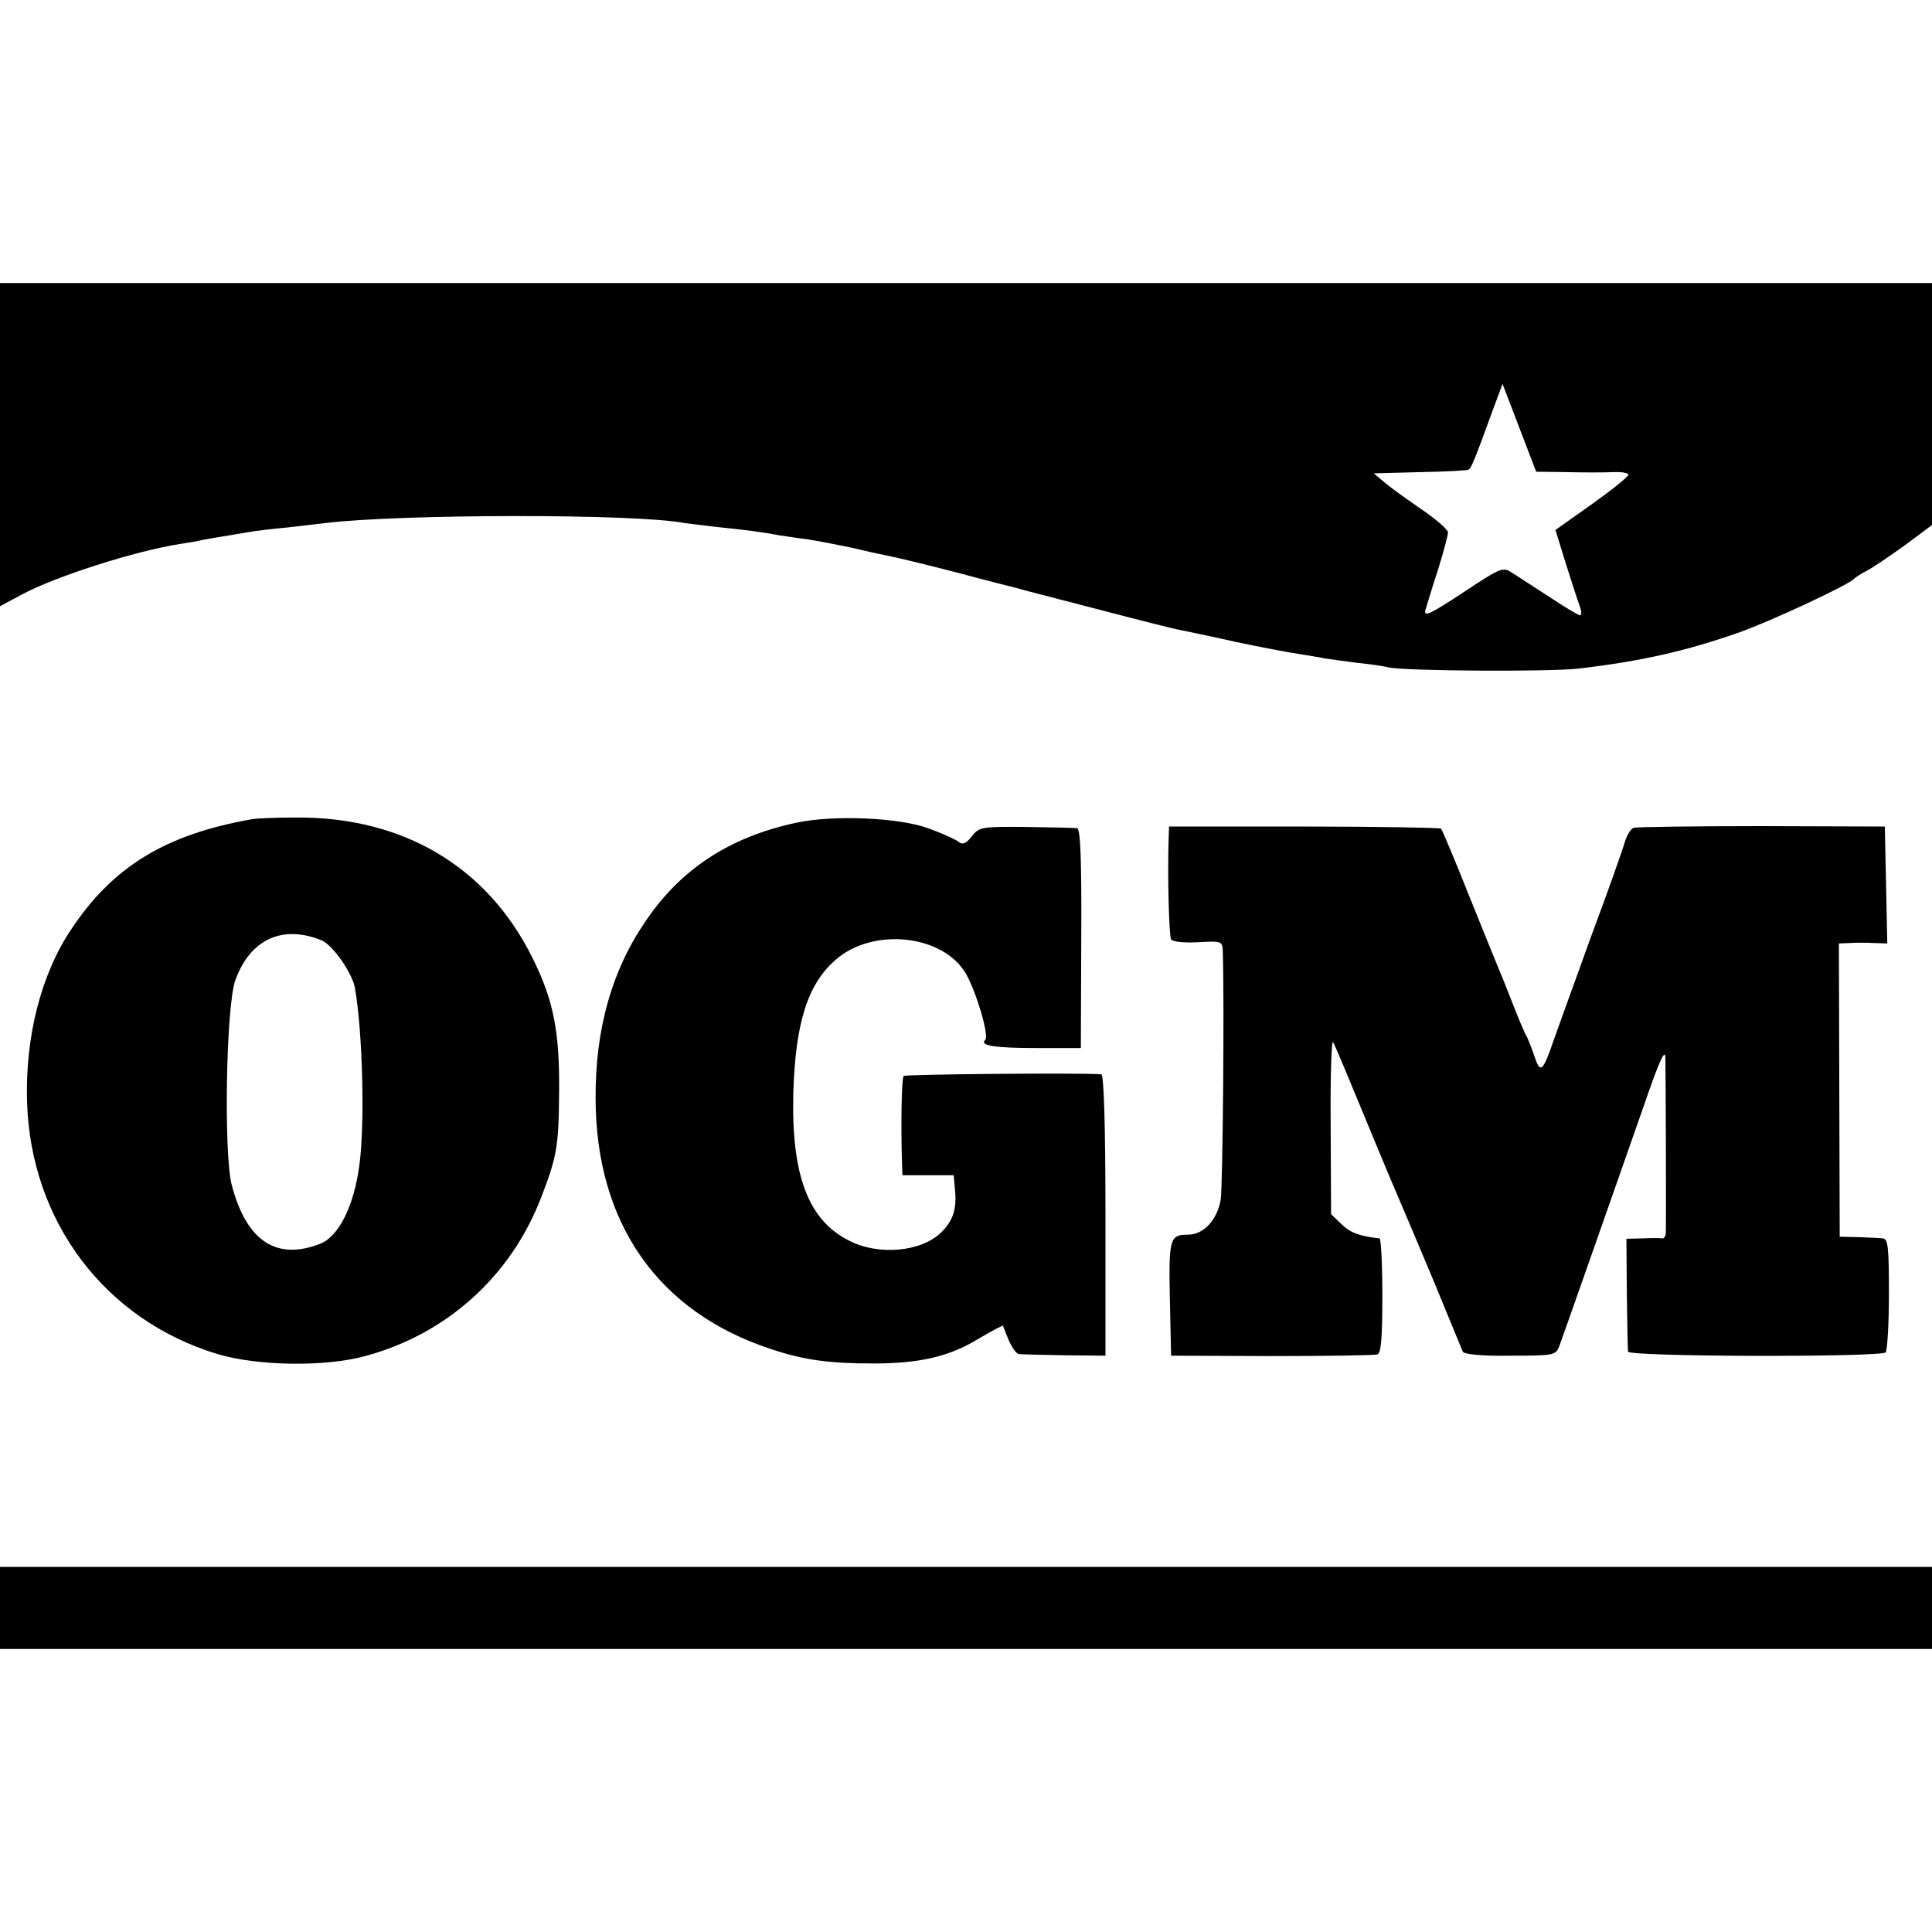
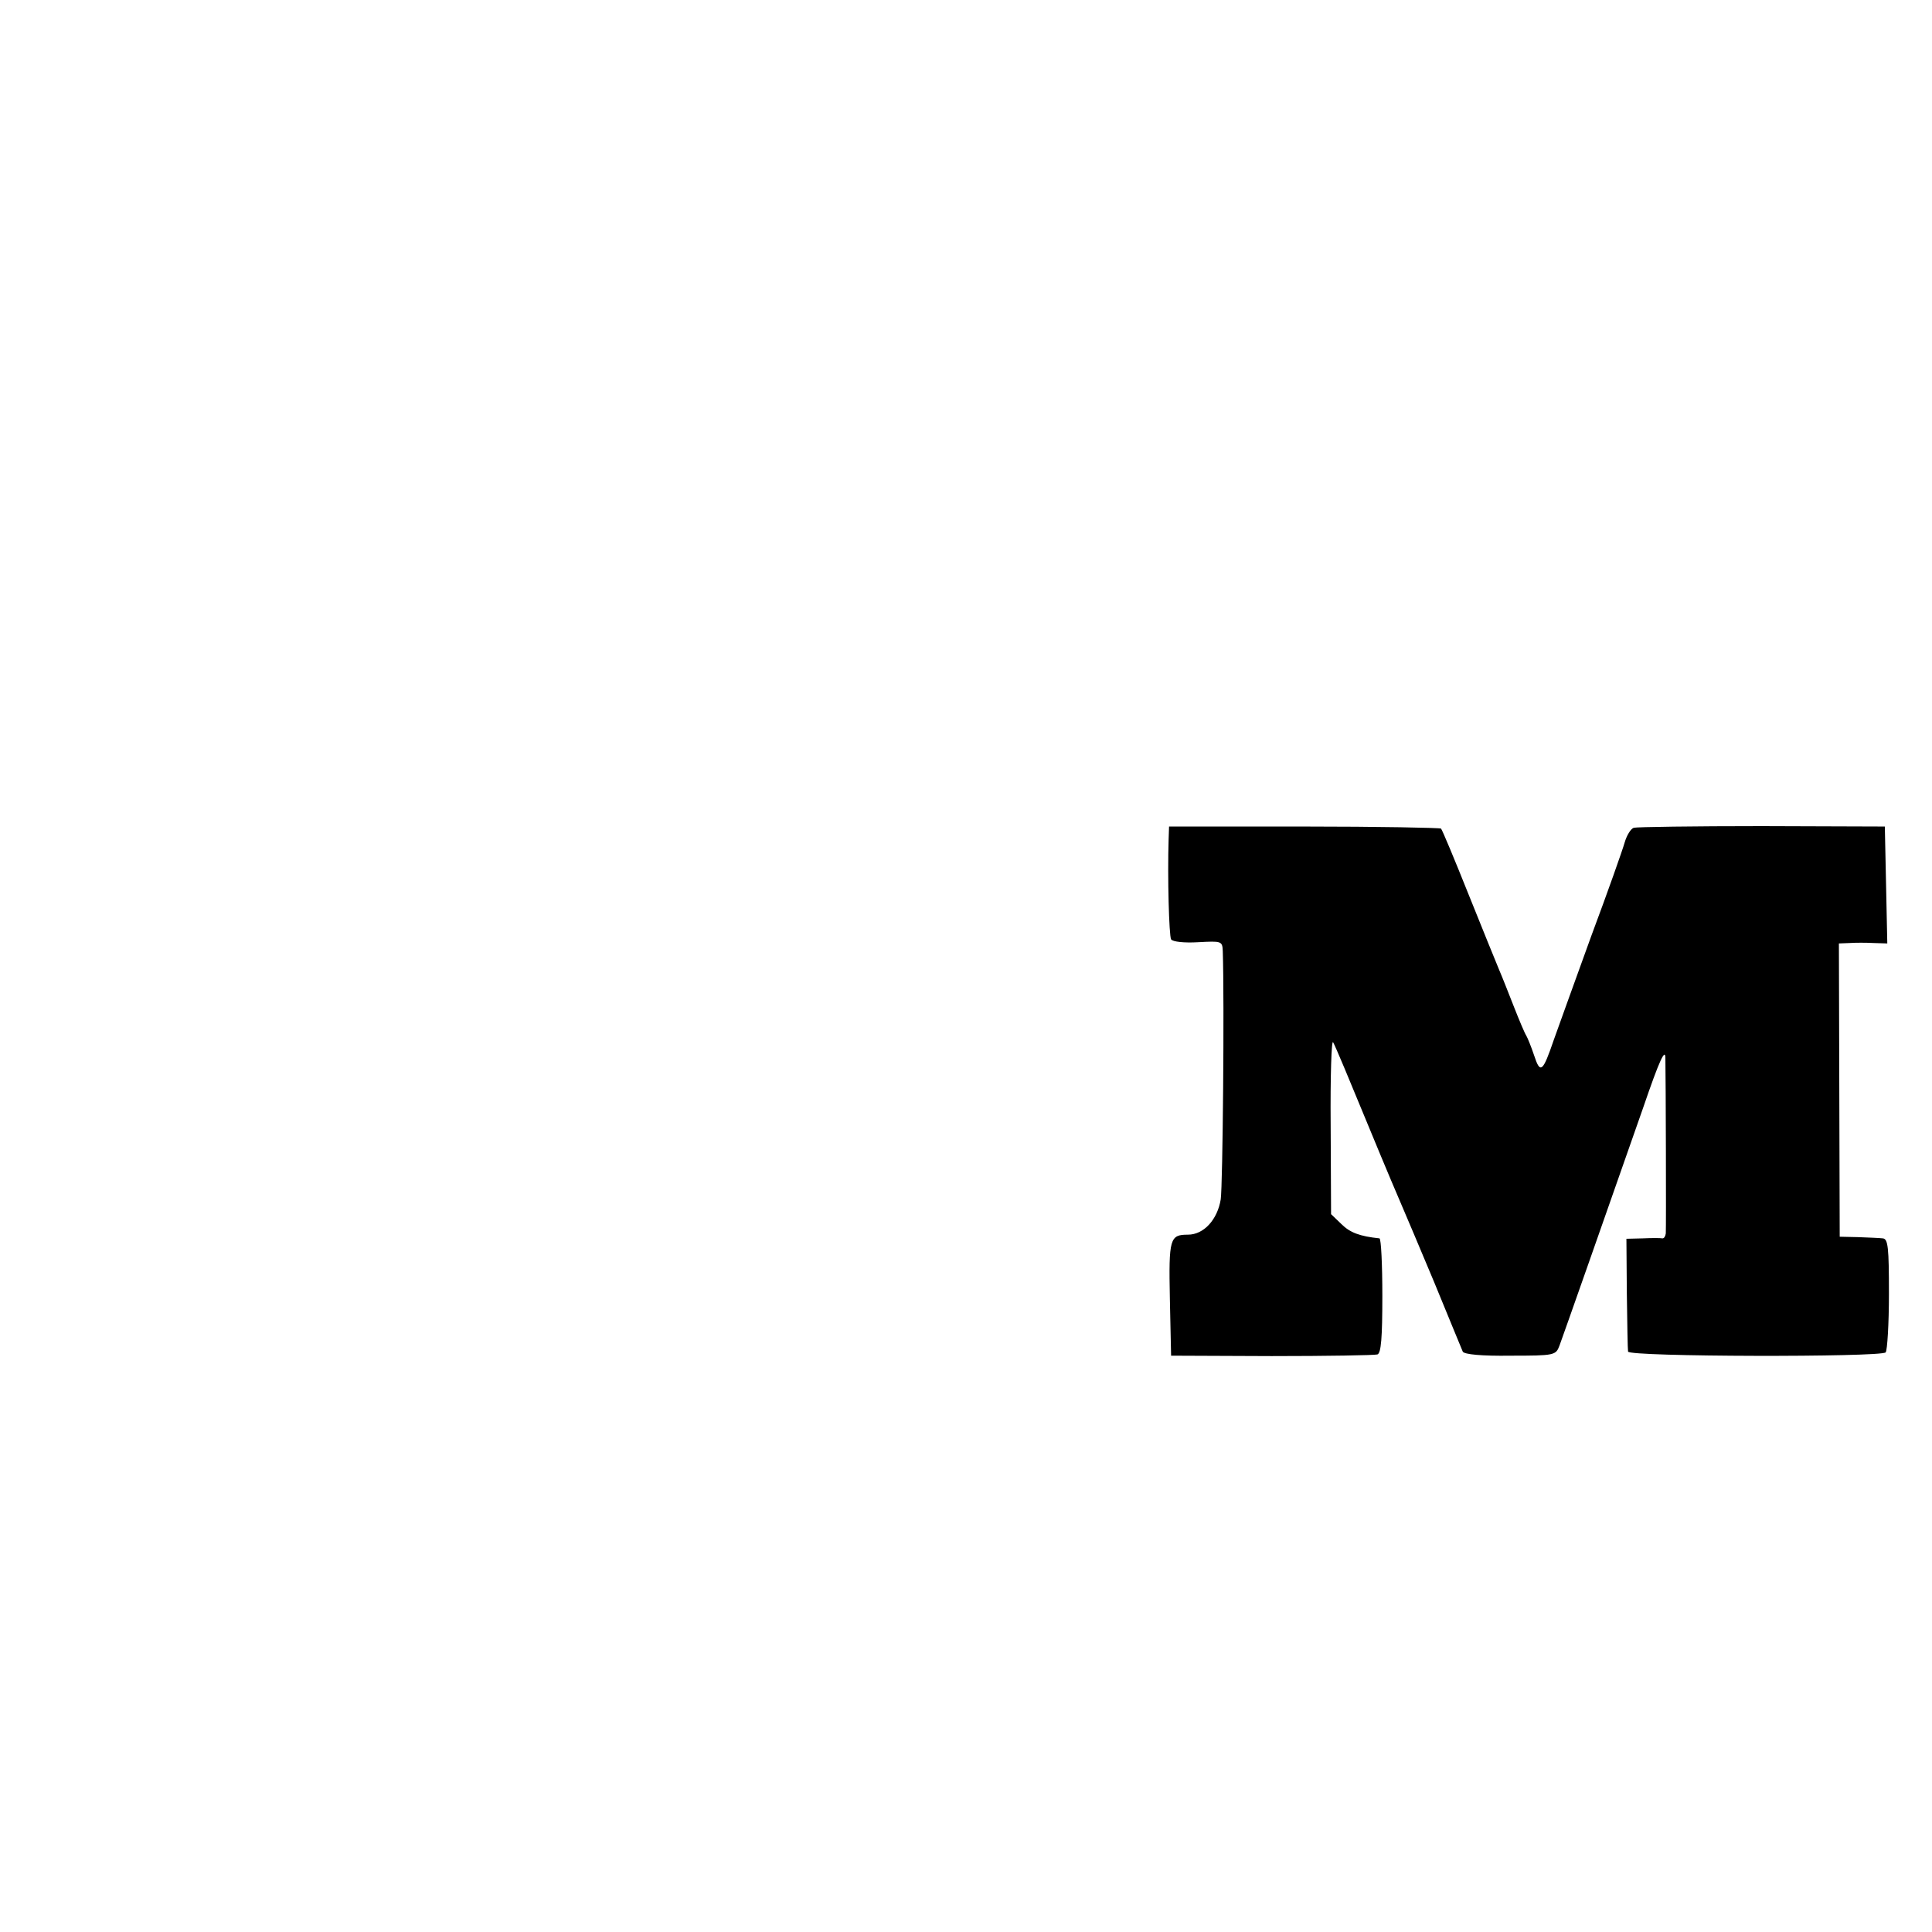
<svg xmlns="http://www.w3.org/2000/svg" version="1.0" width="471pt" height="471pt" viewBox="0 0 471 471" preserveAspectRatio="xMidYMid meet">
  <g transform="translate(0,471) scale(0.1,-0.1)" fill="#000000" stroke="none">
-     <path d="M0 3626 l0 -394 54 29 c80 43 275 106 386 123 19 3 44 7 55 10 11 2 40 7 65 11 25 4 52 9 60 10 8 1 44 6 80 9 36 4 79 9 95 11 182 22 754 23 873 0 9 -1 46 -6 82 -10 68 -7 108 -12 150 -20 14 -2 45 -7 70 -10 25 -4 72 -13 105 -20 33 -8 74 -17 90 -20 17 -3 91 -21 165 -40 74 -20 142 -37 150 -39 8 -3 96 -25 195 -51 99 -26 190 -49 203 -51 13 -3 74 -15 135 -29 62 -13 130 -26 152 -29 23 -4 51 -8 64 -11 13 -2 49 -7 80 -11 31 -3 65 -8 76 -11 40 -9 392 -11 463 -3 153 18 264 43 394 89 78 28 265 115 278 130 3 3 16 12 30 19 14 7 55 35 93 62 l67 50 0 295 0 295 -2355 0 -2355 0 0 -394z m3820 -67 c41 -1 92 -1 113 0 20 1 37 -2 37 -6 0 -5 -40 -37 -89 -72 l-89 -63 25 -81 c14 -44 29 -91 34 -104 5 -13 5 -23 1 -23 -4 0 -36 19 -72 43 -36 23 -77 50 -91 59 -26 17 -27 16 -123 -47 -80 -53 -96 -60 -91 -42 4 12 17 57 31 99 13 42 24 83 24 90 0 7 -30 33 -67 58 -36 25 -77 54 -90 66 l-24 20 112 3 c62 1 116 4 119 6 7 4 14 21 61 150 l22 59 41 -107 41 -107 75 -1z" />
-     <path d="M615 2713 c-211 -37 -339 -115 -441 -268 -74 -110 -113 -263 -108 -422 9 -291 190 -531 464 -614 96 -29 262 -32 360 -5 198 53 355 194 429 386 38 98 43 125 44 250 2 153 -13 231 -65 335 -110 222 -315 344 -577 342 -47 0 -95 -2 -106 -4z m168 -295 c27 -10 75 -79 82 -115 19 -105 25 -335 11 -434 -13 -99 -50 -173 -95 -191 -107 -42 -180 6 -216 143 -20 76 -14 439 9 500 36 99 114 135 209 97z" />
-     <path d="M1940 2704 c-162 -35 -281 -113 -367 -241 -82 -120 -122 -263 -121 -432 1 -304 153 -520 428 -610 81 -27 142 -35 250 -35 112 0 185 17 255 60 32 19 59 33 60 32 1 -2 7 -18 14 -35 8 -18 19 -34 25 -34 6 -1 56 -2 111 -3 l100 -1 0 343 c0 221 -4 342 -10 343 -54 4 -477 0 -482 -4 -5 -6 -7 -116 -4 -212 l1 -30 62 0 63 0 3 -34 c5 -48 -4 -76 -33 -105 -48 -48 -154 -58 -226 -20 -99 50 -140 160 -135 359 5 171 35 266 103 325 91 80 262 62 318 -34 25 -44 57 -151 47 -161 -15 -14 23 -20 125 -20 l108 0 1 268 c1 189 -2 267 -10 268 -6 1 -62 2 -125 3 -108 1 -114 0 -132 -23 -13 -17 -22 -21 -31 -14 -7 6 -40 21 -73 33 -71 27 -234 34 -325 14z" />
    <path d="M2849 2665 c-3 -94 1 -236 6 -245 4 -6 32 -9 66 -7 57 3 59 3 60 -22 4 -121 0 -569 -5 -605 -8 -49 -41 -86 -80 -86 -44 0 -47 -9 -44 -156 l3 -139 245 -1 c135 0 251 2 258 4 9 3 12 41 12 143 0 76 -3 139 -7 140 -48 5 -72 14 -93 35 l-25 24 -1 217 c-1 119 2 210 6 202 5 -8 42 -97 84 -199 42 -102 81 -194 86 -205 5 -11 39 -92 76 -180 36 -88 68 -165 70 -170 3 -7 48 -11 116 -10 109 0 111 1 120 25 10 27 114 323 204 580 40 117 54 146 54 120 1 -48 2 -412 1 -427 -1 -7 -4 -12 -8 -12 -5 1 -26 1 -48 0 l-40 -1 1 -132 c1 -73 2 -138 3 -143 1 -13 615 -14 628 -2 4 5 8 69 8 143 0 112 -2 134 -15 135 -8 1 -35 2 -60 3 l-45 1 -1 358 -1 357 26 1 c14 1 41 1 59 0 l33 -1 -3 143 -3 142 -300 1 c-165 0 -306 -2 -312 -4 -7 -2 -17 -18 -22 -35 -5 -18 -41 -120 -81 -227 -39 -107 -80 -222 -92 -255 -27 -79 -33 -84 -48 -38 -7 21 -16 43 -19 48 -4 6 -17 37 -30 70 -13 33 -29 74 -36 90 -7 17 -41 100 -75 185 -34 85 -64 157 -67 160 -2 2 -153 5 -334 5 l-329 0 -1 -30z" />
-     <path d="M0 790 l0 -100 2355 0 2355 0 0 100 0 100 -2355 0 -2355 0 0 -100z" />
  </g>
</svg>